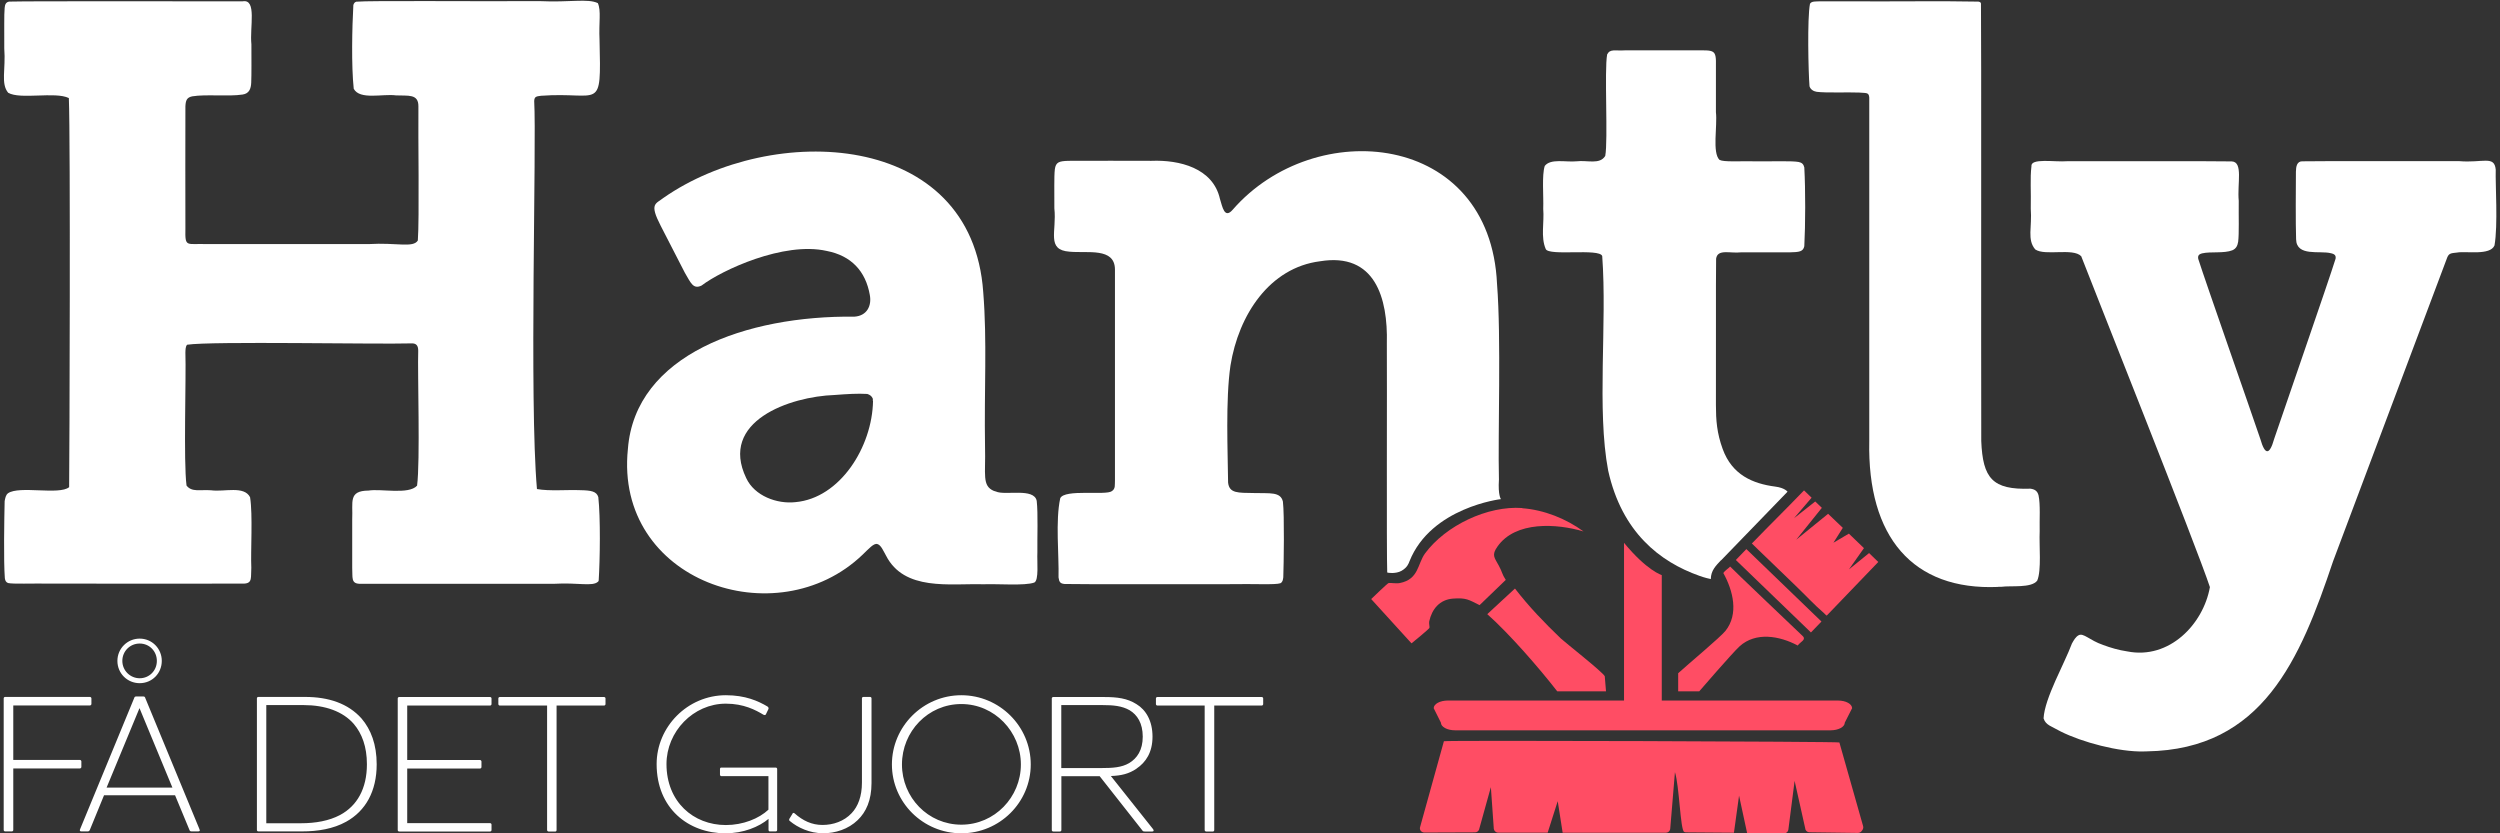
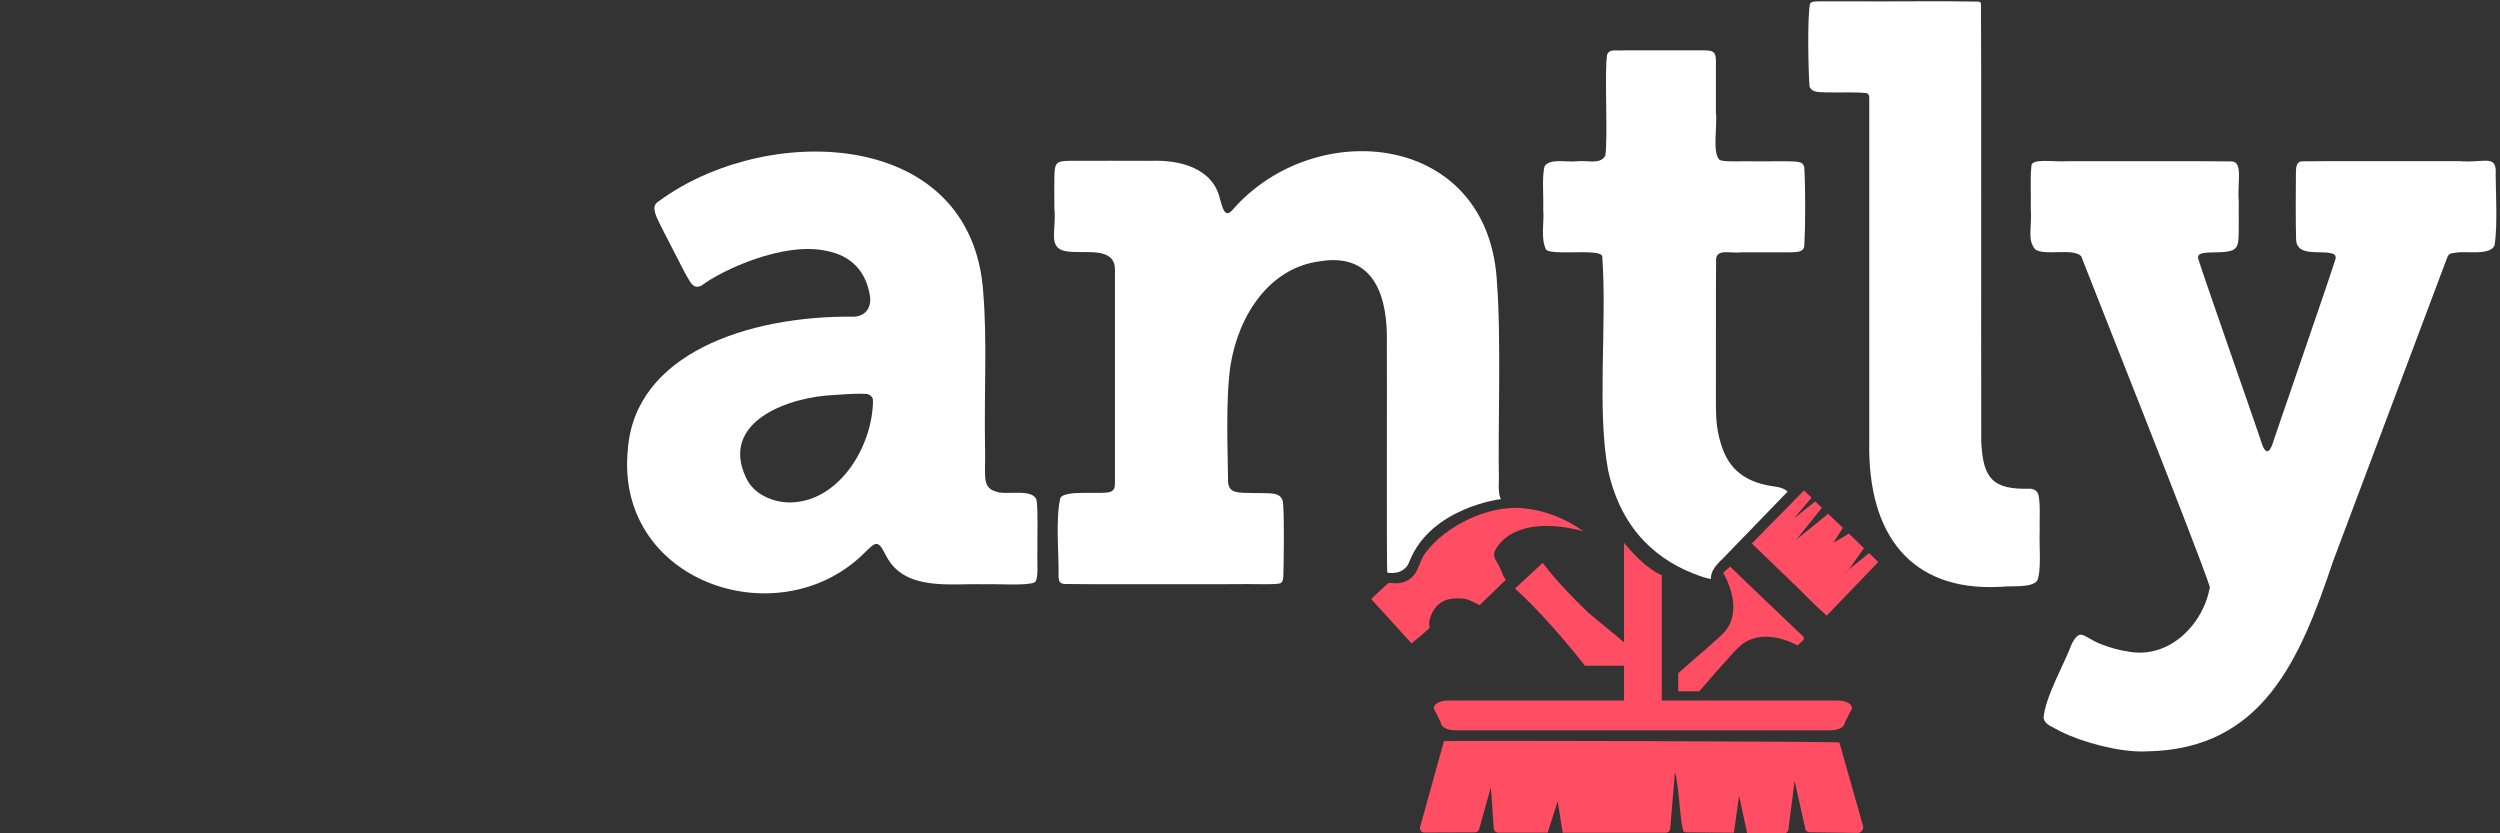
<svg xmlns="http://www.w3.org/2000/svg" id="Layer_1" version="1.1" viewBox="0 0 263.62 87.87">
  <rect x="0" y="0" width="263.62" height="87.87" fill="#333333" stroke="none" />
  <defs>
    <style>
      .st0 {
        fill: none;
      }

      .st1 {
        fill: #fff;
      }

      .st2 {
        fill: #ff4d64;
      }

      .st3 {
        clip-path: url(#clippath);
      }
    </style>
    <clipPath id="clippath">
-       <rect class="st0" width="263.62" height="87.87" />
-     </clipPath>
+       </clipPath>
  </defs>
  <g class="st3">
-     <path class="st1" d="M63.06,61.34c-.6.54-2.09.07-4.62.22-6.49,0-18.03,0-20.54,0-.91-.04-.7-.68-.76-1.67,0-1.25,0-3.43,0-5.12.09-1.84-.44-3.02,1.72-3.04,1.31-.22,4.24.46,5.12-.52.34-2.58.04-11.92.12-14.21.01-.58-.22-.83-.78-.79-3.51.11-21.04-.25-23.59.14-.17.19-.17.52-.18.83.09,2.6-.21,11.47.12,14.02.56.73,1.45.41,2.6.5,1.39.19,3.47-.51,4.1.73.3,1.86.05,5.68.13,7.44-.07,1,.15,1.63-.76,1.67-2.47.02-13.62,0-20.17,0-2.41-.03-4.15.06-4.72-.06-.23-.09-.3-.25-.34-.51-.14-1.84-.06-6.27-.02-8.13.06-.3.11-.65.36-.83,1.18-.82,5.41.22,6.44-.64.04-2.92.15-36.65-.03-41.03-1.45-.71-5.13.19-6.4-.56-.8-.97-.24-2.47-.41-4.67.01-1.86-.03-3.57.04-4.27.03-.35.12-.61.47-.67,2.39-.07,20.91-.01,24.63-.03,1.52-.27.73,2.71.92,4.54,0,1.55.02,3.14-.02,4.05-.03.62-.21,1.14-.91,1.24-1.49.23-3.86-.05-5.31.19-.57.12-.69.42-.72,1.06-.02,3.78,0,8.92,0,12.89-.04,2.04.08,1.55,2.28,1.63,5.49,0,11.58,0,17.03,0,2.98-.18,4.7.43,5.2-.38.17-2.25.02-11.19.06-14.14.01-1.35-1.08-1.1-2.36-1.16-1.4-.19-3.82.51-4.46-.7-.26-2.43-.17-6.5-.04-8.83.06-.2.15-.3.31-.35,1.47-.13,12.3-.02,19.35-.06,3.16.15,5.05-.3,6.12.21.37.84.09,1.96.18,3.92.18,7.68.11,5.39-6.17,5.85-.55.06-.7.12-.72.56.26,4.55-.53,31.53.29,40.91,1.33.24,3.15.06,4.59.12,1.11.02,1.7.12,1.88.73.24,2.17.18,6.59.04,8.8l-.04.09h0Z" />
-   </g>
+     </g>
  <path class="st1" d="M104.81,51.77c-1.29-.54-.86-1.75-.94-4.62-.1-6.2.23-11.12-.19-16.34-1.18-17.13-22.27-17.92-33.71-9.95-.84.66-1.52.58-.31,2.93.81,1.59,1.76,3.42,2.56,4.98.62,1.05.87,1.77,1.76,1.34,2.13-1.62,8.67-4.67,13.19-3.65,2.59.5,4.11,2.13,4.55,4.64.22,1.17-.32,2.2-1.61,2.29-11.39-.13-23.14,3.99-23.9,13.96-1.44,13.92,15.68,19.84,24.75,11.14.66-.63,1.18-1.24,1.56-1.12.39.1.66.79.9,1.2,1.93,3.8,6.74,2.94,10.28,3.04,1.47-.06,4.37.18,5.36-.18.51-.22.28-2.24.33-3.17-.02-1.57.08-4.13-.07-5.44-.27-1.42-3.34-.54-4.3-.99l-.2-.06h0ZM92.06,42.27c-.08,4.86-3.48,10.26-8.18,10.68-1.95.22-4.32-.66-5.19-2.53-2.89-6,4.6-8.61,9.33-8.77,1.32-.1,2.4-.17,3.43-.11.26.08.49.23.59.51v.23h.01Z" />
  <path class="st1" d="M226.1,79.24c-2.66.07-6.54-.97-8.81-2.11-.96-.55-1.57-.65-1.8-1.38.12-2.16,2.18-5.71,2.99-7.89.2-.36.4-.71.7-.87.52-.29,1.15.53,2.59,1.02.74.28,1.65.55,2.55.68,4.42.88,8.01-2.86,8.71-6.78-1.35-4.12-12.34-31.69-13.57-34.89-.87-.91-3.82,0-4.85-.72-.88-1.04-.32-2.33-.47-4.29.04-1.89-.08-3.22.07-4.46-.12-.92,2.46-.44,3.78-.55,5.38.01,15.19-.02,17.34.02,1.23.05.57,2.33.74,4.16-.02,1.67.05,3.42-.06,4.31-.07.43-.22.73-.61.9-.87.35-2.29.12-3.16.32-.39.09-.5.26-.44.59.79,2.48,5.45,15.75,6.55,19,.49,1.72.97,1.71,1.46-.03,1.09-3.24,5.7-16.5,6.47-18.98.06-.33-.07-.5-.5-.59-1.16-.3-3.62.39-3.66-1.47-.06-1.68-.03-5.66-.02-7.12.01-.53.09-1.14.73-1.1,2.08-.04,11.27,0,16.46-.02,2.51.22,3.74-.64,3.88.9-.05,1.58.25,5.85-.13,7.99-.45,1.09-3.01.58-3.94.75-.62.07-.85.06-1.04.51-1.1,2.91-8.07,21.49-12.04,32.04-3.47,10.34-7.42,19.85-19.64,20.05h-.27Z" />
  <path class="st1" d="M146.28,60.38c-.08-1.98-.01-20.35-.04-24.18.12-4.78-1.24-9.6-7.04-8.65-5.31.67-8.59,5.63-9.45,11-.53,3.63-.28,9.13-.25,12.34.13,1.15,1.05,1.07,2.74,1.1,1.66.05,2.79-.16,3.04.9.17,1.39.09,6.63.04,7.99-.04.29-.07.49-.3.62-.55.19-2.65.05-5.51.1-6.1,0-15.25.02-17.25-.02-.45-.04-.58-.2-.64-.7.06-2.35-.34-5.95.18-8.34.45-1,4.83-.27,5.44-.75.41-.26.3-.67.33-1.15,0-4.16,0-19.16,0-22.24-.03-2.33-2.9-1.68-4.78-1.86-2.5-.18-1.34-2.13-1.61-4.57.01-1.69-.04-3.34.05-4.11.1-.77.45-.87,1.42-.9,2.56-.02,6.43,0,8.76,0,2.96-.12,6.5.76,7.23,4.01.26.82.47,2.16,1.35,1.14,8.67-9.95,27.15-8.23,27.87,7.84.45,5.71.08,15.78.2,20.62-.11,1.67.21,2.06.21,2.06,0,0-7.36.86-9.64,6.55-.09.24-.23.66-.84,1.01-.61.35-1.5.21-1.5.18h0Z" />
  <path class="st1" d="M210.7,61.89c-9.02.39-13.8-5.28-13.59-15.38,0-4.04,0-32.68,0-36.24-.05-.55-.31-.44-1.07-.51-1.12-.05-3.55.05-4.48-.08-.33-.05-.65-.25-.75-.58-.12-1.43-.25-7.2.05-8.7.16-.28.54-.25,1.25-.26h2.89c4.4.03,9.93-.05,13.62.03.17.03.24.08.27.19.05,3.08,0,36.24.03,46.15.16,3.92,1.17,5.16,5.18,5.02.46.06.74.24.86.7.21.97.09,2.59.12,3.8-.07,1.48.21,4.11-.26,5.2-.63.81-2.75.5-3.81.65h-.3Z" />
  <path class="st1" d="M181.48,59.07c-.56.6-1.06,1.08-1.08,1.99-.65-.13-1.14-.32-1.2-.34-4.19-1.48-8.18-4.61-9.62-11.09-1.22-6.43-.1-15.5-.63-22.63-.28-.85-5.67.04-5.96-.75-.54-1.26-.14-2.78-.26-4.23.05-1.37-.16-3.52.16-4.52.62-.81,2.22-.38,3.35-.49,1.15-.14,2.45.38,3.03-.57.31-1.67-.11-9.01.2-10.7.32-.62.83-.36,1.88-.43h2.71c1.5,0,3.09,0,4.57,0,2.17,0,2.35-.15,2.31,1.69,0,1.59,0,3.21,0,4.83.17,1.45-.41,4.28.38,5.03.46.24,1.99.12,3.89.15,1.88.02,3.74-.06,4.45.07.35.07.52.23.6.58.13,2.37.12,6.03,0,8.3-.12.58-.54.63-1.55.65-1.28,0-3.5,0-5.13,0-1.14.13-2.47-.39-2.62.67-.04,2.05,0,12.29-.02,15.42,0,1.61.1,2.96.71,4.64.99,2.73,3.16,3.66,5.54,3.97,1.02.13,1.3.54,1.3.54,0,0-6.7,6.91-6.99,7.22h0Z" />
-   <path class="st1" d="M1.4,81.03h7.03c.06,0,.15-.06.15-.15v-.6c0-.06-.08-.15-.15-.15H1.4v-5.74h8.09c.06,0,.15-.08.15-.15v-.6c0-.08-.08-.15-.15-.15H.54c-.08,0-.15.06-.15.15v13.88c0,.08.06.15.15.15h.71c.08,0,.15-.06.15-.15v-6.49h0ZM10.95,83.86h7.51l1.52,3.66c.02.08.08.15.21.15h.73c.08,0,.15-.04.15-.1,0-.04-.04-.12-.06-.19l-5.68-13.75c-.04-.15-.1-.19-.23-.19h-.73c-.12,0-.19.04-.23.19l-5.68,13.77c-.04.08-.04.12-.04.17,0,.06.06.1.15.1h.69c.1,0,.17-.06.21-.15l1.5-3.66h0ZM18.19,83.05h-6.95l3.47-8.38,3.47,8.38h0ZM17.06,69.69c0-1.31-1.04-2.35-2.33-2.35s-2.35,1.04-2.35,2.35,1.04,2.35,2.35,2.35,2.33-1.04,2.33-2.35h0ZM16.54,69.69c0,1.04-.81,1.83-1.81,1.83s-1.83-.81-1.83-1.83.81-1.83,1.83-1.83,1.81.81,1.81,1.83h0ZM39.72,80.59c0-2.08-.6-3.66-1.6-4.83-1.41-1.58-3.47-2.27-5.95-2.27h-4.93c-.08,0-.15.06-.15.15v13.88c0,.08.06.15.15.15h4.62c1.66,0,3.29-.27,4.64-1.02,2.06-1.14,3.22-3.22,3.22-6.05h0ZM28.09,74.35h3.93c2.27,0,4.14.67,5.28,1.98.87,1.02,1.39,2.41,1.39,4.26,0,2.58-1.04,4.39-2.83,5.35-1.17.62-2.6.87-4.12.87h-3.66v-12.46h0ZM42.09,73.5c-.08,0-.15.06-.15.15v13.88c0,.08.06.15.15.15h9.59c.08,0,.15-.06.15-.15v-.58c0-.08-.06-.15-.15-.15h-8.74v-5.76h7.68c.06,0,.15-.06.15-.15v-.6c0-.06-.08-.15-.15-.15h-7.68v-5.74h8.74c.08,0,.15-.08.15-.15v-.6c0-.08-.06-.15-.15-.15h-9.59ZM52.7,73.5c-.08,0-.15.06-.15.15v.6c0,.06.06.15.15.15h4.99v13.13c0,.08.08.15.15.15h.73c.06,0,.12-.06.12-.15v-13.13h5.01c.08,0,.15-.08.15-.15v-.6c0-.08-.06-.15-.15-.15h-11.01ZM76.54,73.31c-4.04,0-7.3,3.33-7.3,7.26,0,4.68,3.35,7.3,7.26,7.3,1.89,0,3.52-.67,4.54-1.52v1.17c0,.08.06.15.12.15h.64c.08,0,.15-.06.15-.15v-6.43c0-.08-.06-.15-.15-.15h-5.76c-.06,0-.12.06-.12.15v.6c0,.06.06.15.12.15h4.99v3.54c-1,.94-2.68,1.62-4.49,1.62-3.43,0-6.26-2.46-6.26-6.43,0-3.43,2.83-6.37,6.26-6.37,1.89,0,3.14.67,3.97,1.17.1.04.19.06.25-.04l.27-.56c.04-.12,0-.19-.1-.27-.98-.58-2.33-1.19-4.39-1.19h0ZM86.76,87.87c1.33,0,2.7-.44,3.68-1.39.89-.85,1.46-2.1,1.46-3.91v-8.93c0-.08-.06-.15-.15-.15h-.71c-.08,0-.15.06-.15.15v8.88c0,1.46-.42,2.52-1.08,3.22-.81.87-1.96,1.25-3.08,1.25s-2.06-.44-2.95-1.23c-.1-.08-.19-.04-.21.04l-.33.54c-.04.1-.04.17.04.23.85.71,2.12,1.29,3.47,1.29h0ZM108.69,80.61c0-4.02-3.29-7.3-7.32-7.3s-7.32,3.29-7.32,7.3,3.29,7.26,7.32,7.26,7.32-3.25,7.32-7.26h0ZM107.65,80.61c0,3.45-2.77,6.35-6.28,6.35s-6.26-2.87-6.26-6.35,2.75-6.37,6.26-6.37,6.28,2.93,6.28,6.37h0ZM119.84,81.05c1-.67,1.69-1.73,1.69-3.37s-.67-2.81-1.69-3.43c-.98-.62-2.04-.75-3.39-.75h-5.39c-.08,0-.15.06-.15.15v13.88c0,.08.06.15.15.15h.71c.08,0,.15-.06.15-.15v-5.68h4.04l4.47,5.68c.08.12.12.15.29.15h.79c.17,0,.17-.12.08-.25l-4.45-5.6c1.1-.04,1.89-.23,2.7-.77h0ZM116.26,74.35c1.12,0,2.04.08,2.85.54.81.48,1.39,1.37,1.39,2.79s-.6,2.29-1.44,2.79c-.79.46-1.73.52-2.89.52h-4.26v-6.64h4.35ZM122.04,73.5c-.08,0-.15.06-.15.15v.6c0,.06.06.15.15.15h4.99v13.13c0,.08.08.15.15.15h.73c.06,0,.13-.06.13-.15v-13.13h5.01c.08,0,.15-.08.15-.15v-.6c0-.08-.06-.15-.15-.15h-11.01Z" />
-   <path class="st2" d="M192.06,69.65" />
  <path class="st2" d="M179.38,72.03" />
  <path class="st2" d="M171.25,57.24v18.22h3.98v-14.82s-1.54-.44-3.98-3.4h0Z" />
  <path class="st2" d="M152.67,73.87c-.82,0-1.49.36-1.49.81l.76,1.52c0,.45.67.81,1.49.81h39.61c.82,0,1.49-.36,1.49-.81l.77-1.52c0-.45-.66-.81-1.49-.81h-41.14Z" />
-   <path class="st2" d="M159.75,62.06l-2.92,2.7c2.37,2.11,5.45,5.66,7.38,8.14h5.14l-.13-1.59c-.18-.42-4.29-3.65-4.64-3.99-1.72-1.65-3.37-3.36-4.83-5.26h0Z" />
+   <path class="st2" d="M159.75,62.06c2.37,2.11,5.45,5.66,7.38,8.14h5.14l-.13-1.59c-.18-.42-4.29-3.65-4.64-3.99-1.72-1.65-3.37-3.36-4.83-5.26h0Z" />
  <path class="st2" d="M160.52,53.57c-3.67-.26-8.06,1.84-10.24,4.77-.82,1.11-.65,2.74-2.67,3.14-.41.08-.97-.04-1.18,0-.12.02-1.62,1.48-1.84,1.69l4.25,4.67c.24-.19,1.85-1.51,1.89-1.63.04-.14-.07-.47-.02-.69.28-1.29,1.1-2.3,2.52-2.4,1.39-.1,1.64.12,2.79.69l2.76-2.66c-.42-.64-.35-.8-.72-1.48-.49-.9-.79-1.13-.16-2.03,1.9-2.72,6.26-2.44,9.08-1.6-1.84-1.35-4.17-2.28-6.47-2.45h0Z" />
-   <polygon class="st2" points="184.15 57.9 192.07 65.54 190.96 66.69 183.04 59.05 184.15 57.9 184.15 57.9" />
  <path class="st2" d="M184.73,57.31l.23.22c.15.15.31.3.46.45,1.31,1.26,2.61,2.53,3.93,3.79.96.92,1.98,2.02,2.97,2.87.06.05.26.28.31.27l5.43-5.65-.97-.94-2.12,1.72,1.58-2.24-.26-.25-1.06-1.02-.27-.26-1.63.96.99-1.57-1.55-1.48-3.36,2.73,2.7-3.36-.7-.67-2.24,1.77,1.86-2.17-.2-.19-.6-.58c-2.1,2.18-3.4,3.43-5.51,5.61h0Z" />
  <path class="st2" d="M179.18,72.9s3.51-4.07,4.26-4.75c1.7-1.54,4.2-1.11,6.13-.08.24-.38.97-.61.49-1.03,0,0-7.57-7.2-7.62-7.3-.21.23-.54.41-.72.68,1.04,1.88,1.64,4.33.23,6.1-.52.66-3.96,3.53-4.99,4.47v1.91h2.23Z" />
  <path class="st2" d="M188.07,87.87s0,0,0,0l-3.84-.03-.85-3.94-.54,3.91-5.04-.04c-.07,0-.15-.02-.21-.05-.4-.2-.51-4.88-.97-6.3l-.5,6.01c-.04.22-.23.38-.46.38h-10.88s-.52-3.33-.52-3.33l-1.06,3.32h-5.22c-.23,0-.42-.17-.46-.39l-.31-4.41-1.25,4.49c-.07.17-.24.28-.43.28l-5.33.02h0c-.15,0-.29-.07-.38-.18-.09-.12-.12-.27-.07-.41l2.5-9.01s0-.02.01-.03c.05-.11,41.65.03,41.7.13,0,0,0,.02.01.03l2.49,8.78c.04.13.02.27-.05.39l-.09.13c-.09.13-.24.2-.4.21l-5.11-.07c-.18,0-.35-.11-.42-.27l-1.15-5.15-.66,5.15c-.03.22-.23.39-.46.39h0Z" />
</svg>